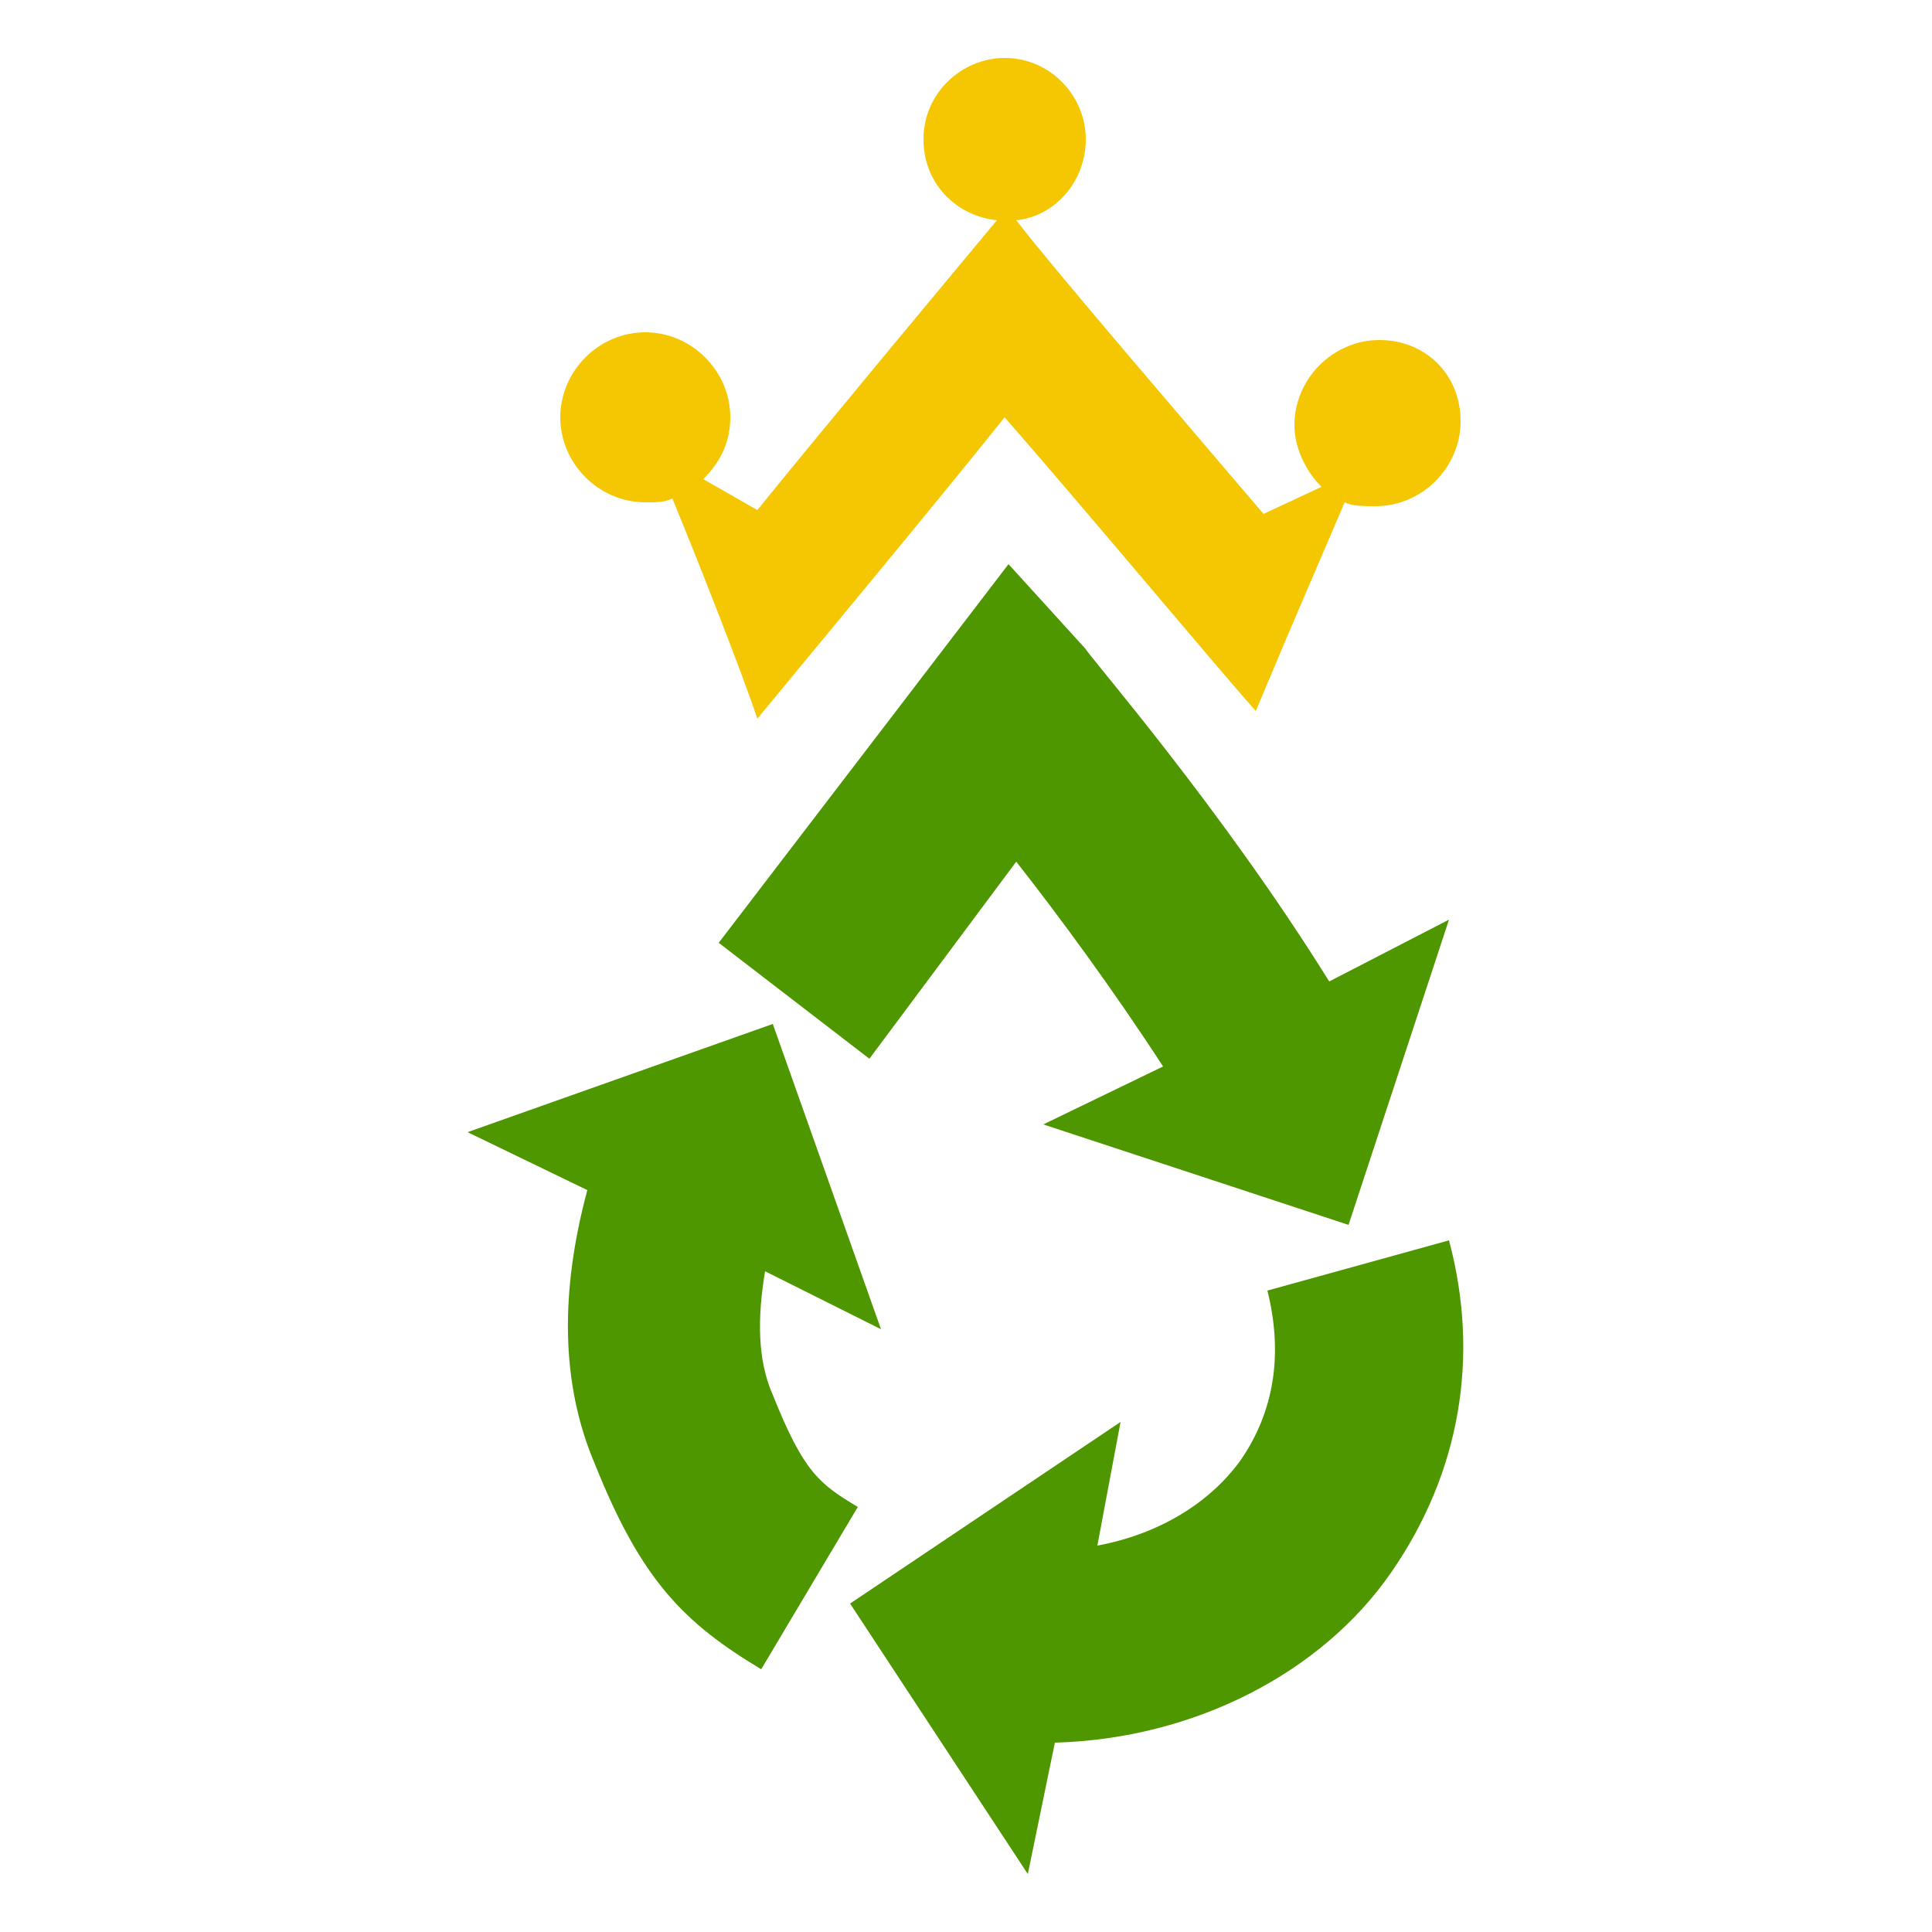
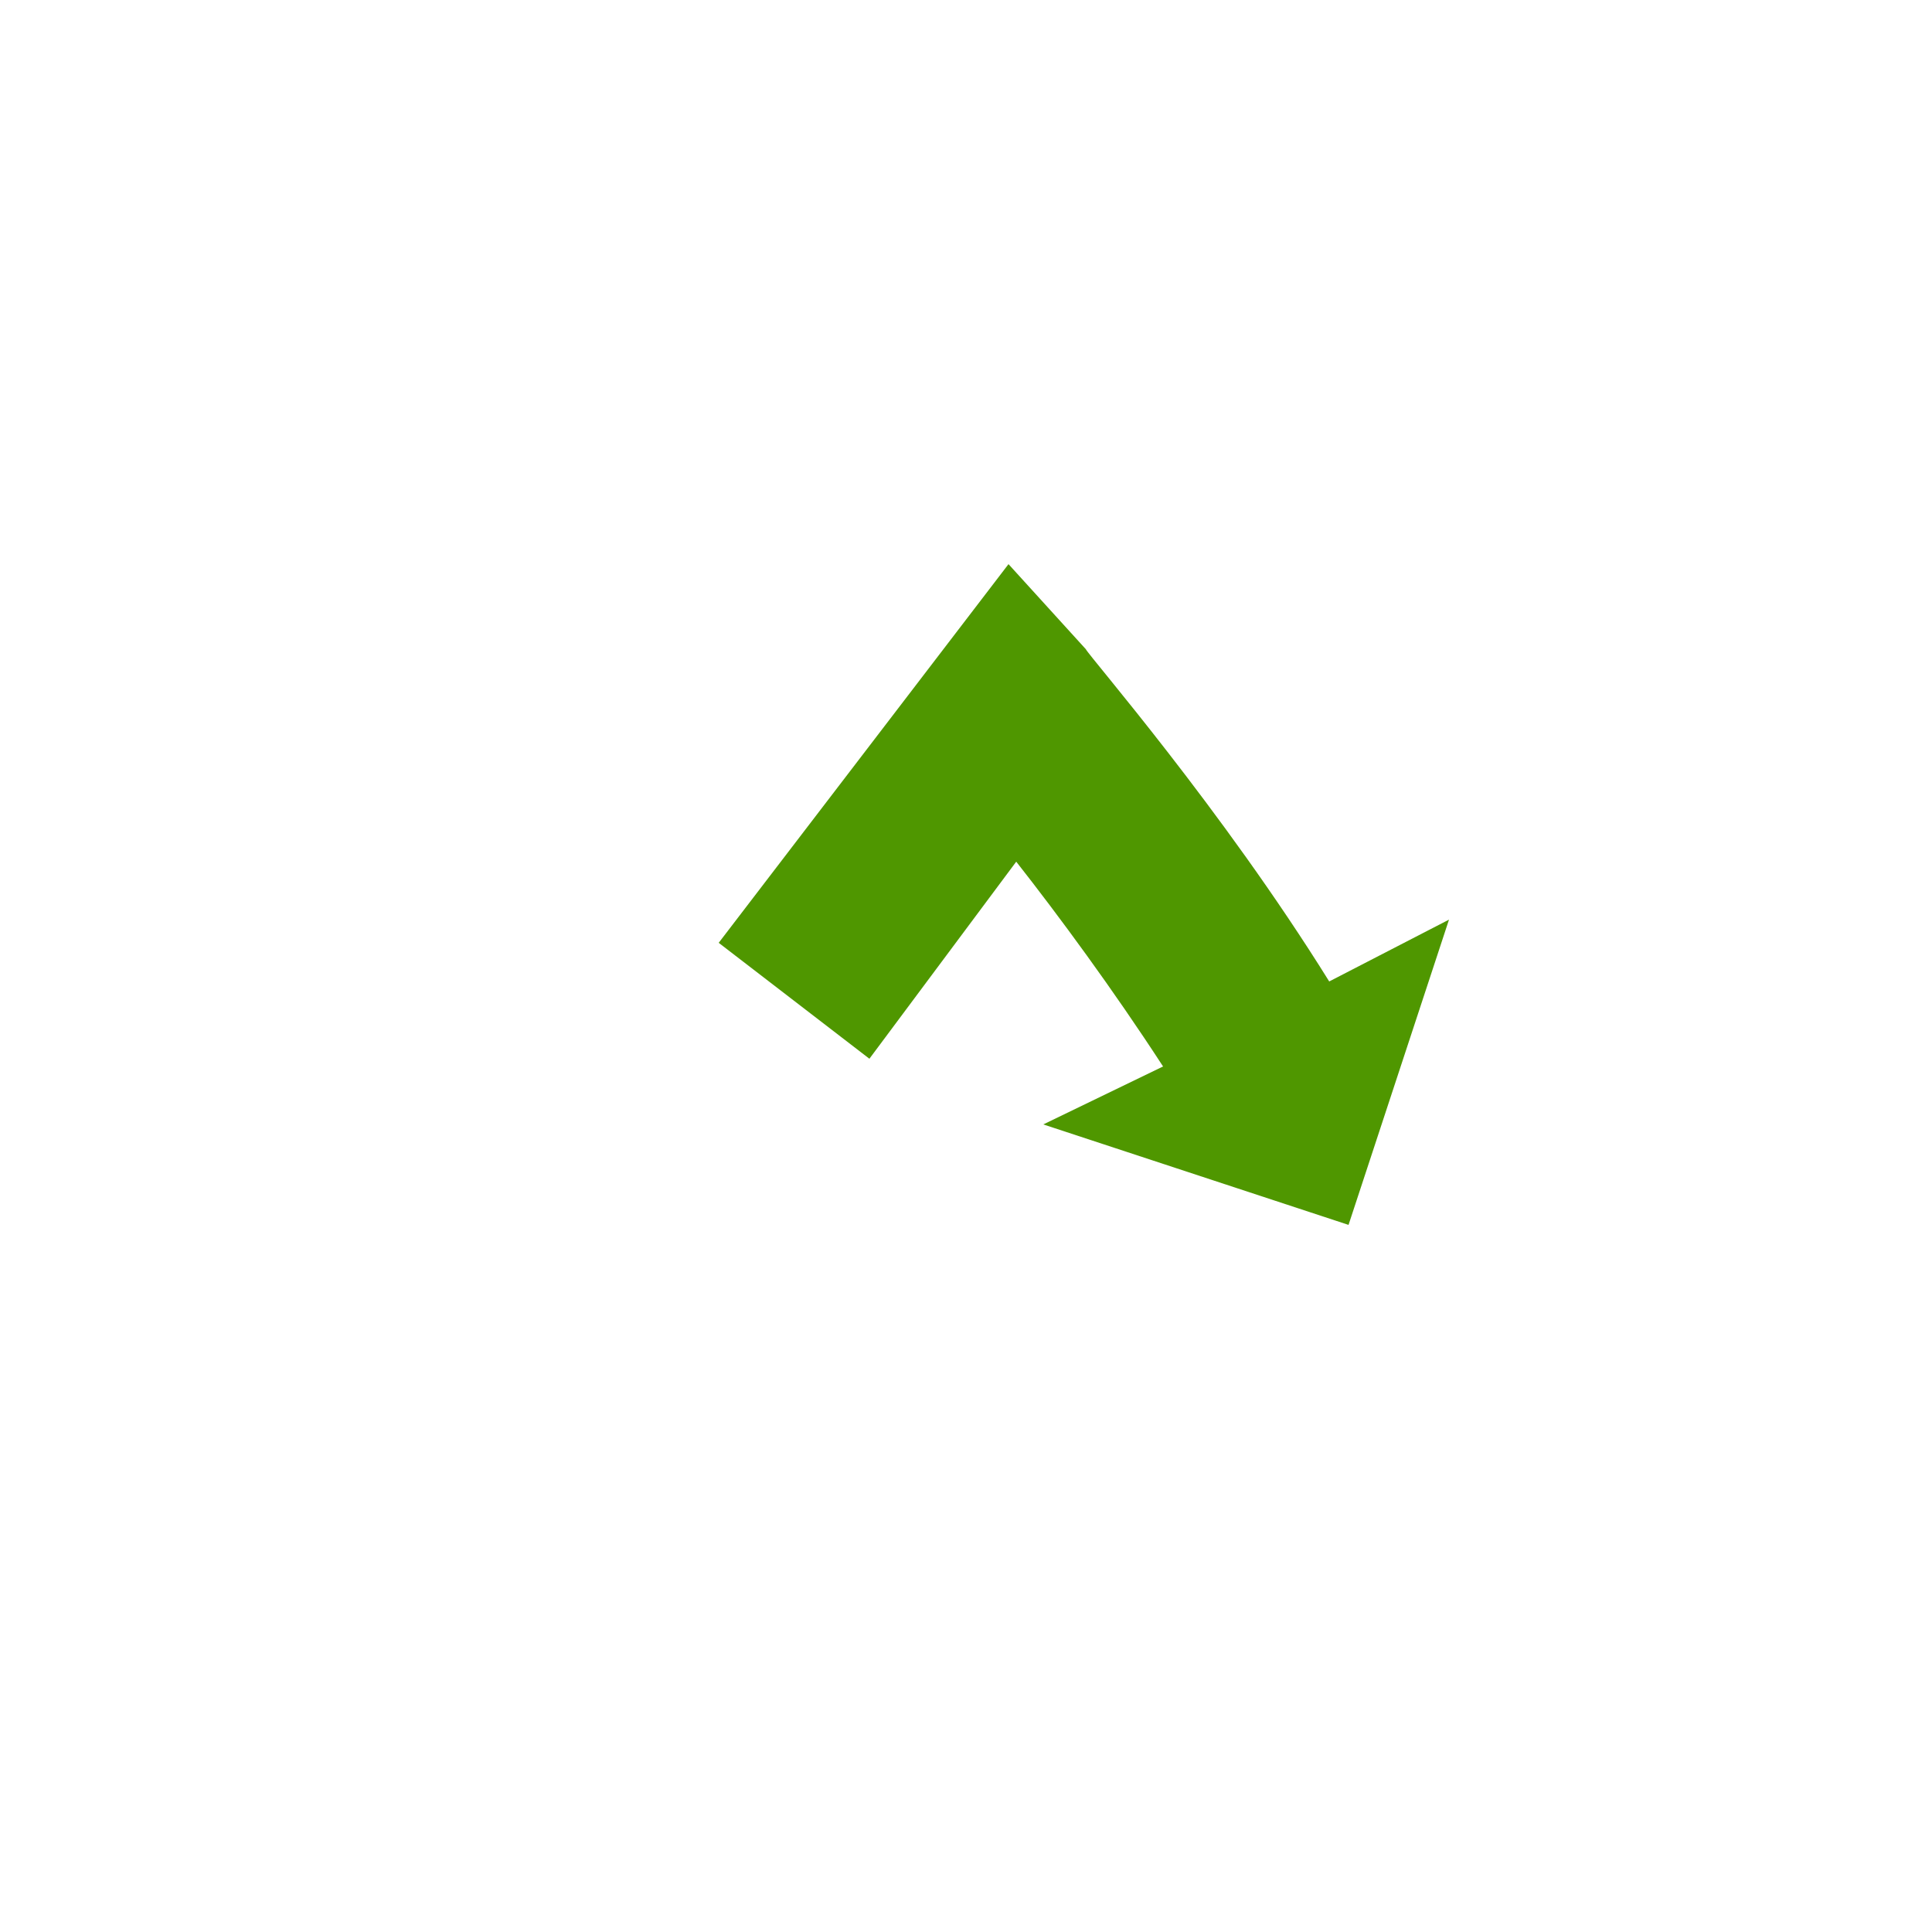
<svg xmlns="http://www.w3.org/2000/svg" id="Capa_1" x="0px" y="0px" viewBox="0 0 50 50" style="enable-background:new 0 0 50 50;" xml:space="preserve">
  <style type="text/css">	.st0{fill:#4F9700;}	.st1{fill:#F5C703;}</style>
  <g>
    <g>
      <path class="st0" d="M26.3,22.3c1.1,1.4,2.5,3.3,3.8,5.3L27,29.1l7.9,2.6l2.6-7.9l-3.1,1.6c-2.8-4.5-6.2-8.4-6.3-8.6l-2-2.2   l-7.5,9.8l3.9,3L26.3,22.3L26.3,22.3z" />
-       <path class="st0" d="M37.5,32.1L37.5,32.1l-4.7,1.3l0,0c0.4,1.6,0.2,3.1-0.7,4.4c-0.8,1.1-2.1,1.9-3.7,2.2l0.6-3.2L22,41.5l4.6,7   l0.7-3.4c3.6-0.1,6.9-1.8,8.7-4.4C37.8,38.1,38.3,35.1,37.5,32.1L37.5,32.1z" />
-       <path class="st0" d="M20,36.1c-0.4-0.9-0.4-2-0.2-3.2l3,1.5L20,26.5l-7.9,2.8l3.1,1.5c-0.7,2.6-0.7,5,0.2,7.1   c1.2,3,2.3,4.1,4.3,5.3l2.5-4.2C21.2,38.4,20.8,38.1,20,36.1L20,36.1z" />
    </g>
-     <path class="st1" d="M35.7,8.8c-1.2,0-2.2,1-2.2,2.2c0,0.6,0.3,1.2,0.7,1.6l-1.5,0.7c-1.7-2-5.4-6.3-6.4-7.6c1-0.1,1.8-1,1.8-2.1  c0-1.1-0.9-2.1-2.1-2.1c-1.1,0-2.1,0.9-2.1,2.1s0.9,2,1.9,2.1c-1,1.2-4.5,5.4-6.2,7.5l-1.4-0.8c0.4-0.4,0.7-0.9,0.7-1.6  c0-1.2-1-2.2-2.2-2.2c-1.2,0-2.2,1-2.2,2.2s1,2.2,2.2,2.2c0.3,0,0.5,0,0.7-0.1c0.7,1.7,1.8,4.5,2.2,5.7c0.9-1.1,4.4-5.3,6.4-7.8  c2.1,2.4,5.6,6.6,6.5,7.6l0.8-1.9l1.5-3.5c0.2,0.1,0.5,0.1,0.8,0.1c1.2,0,2.2-1,2.2-2.2S36.9,8.8,35.7,8.8L35.7,8.8z" />
  </g>
</svg>